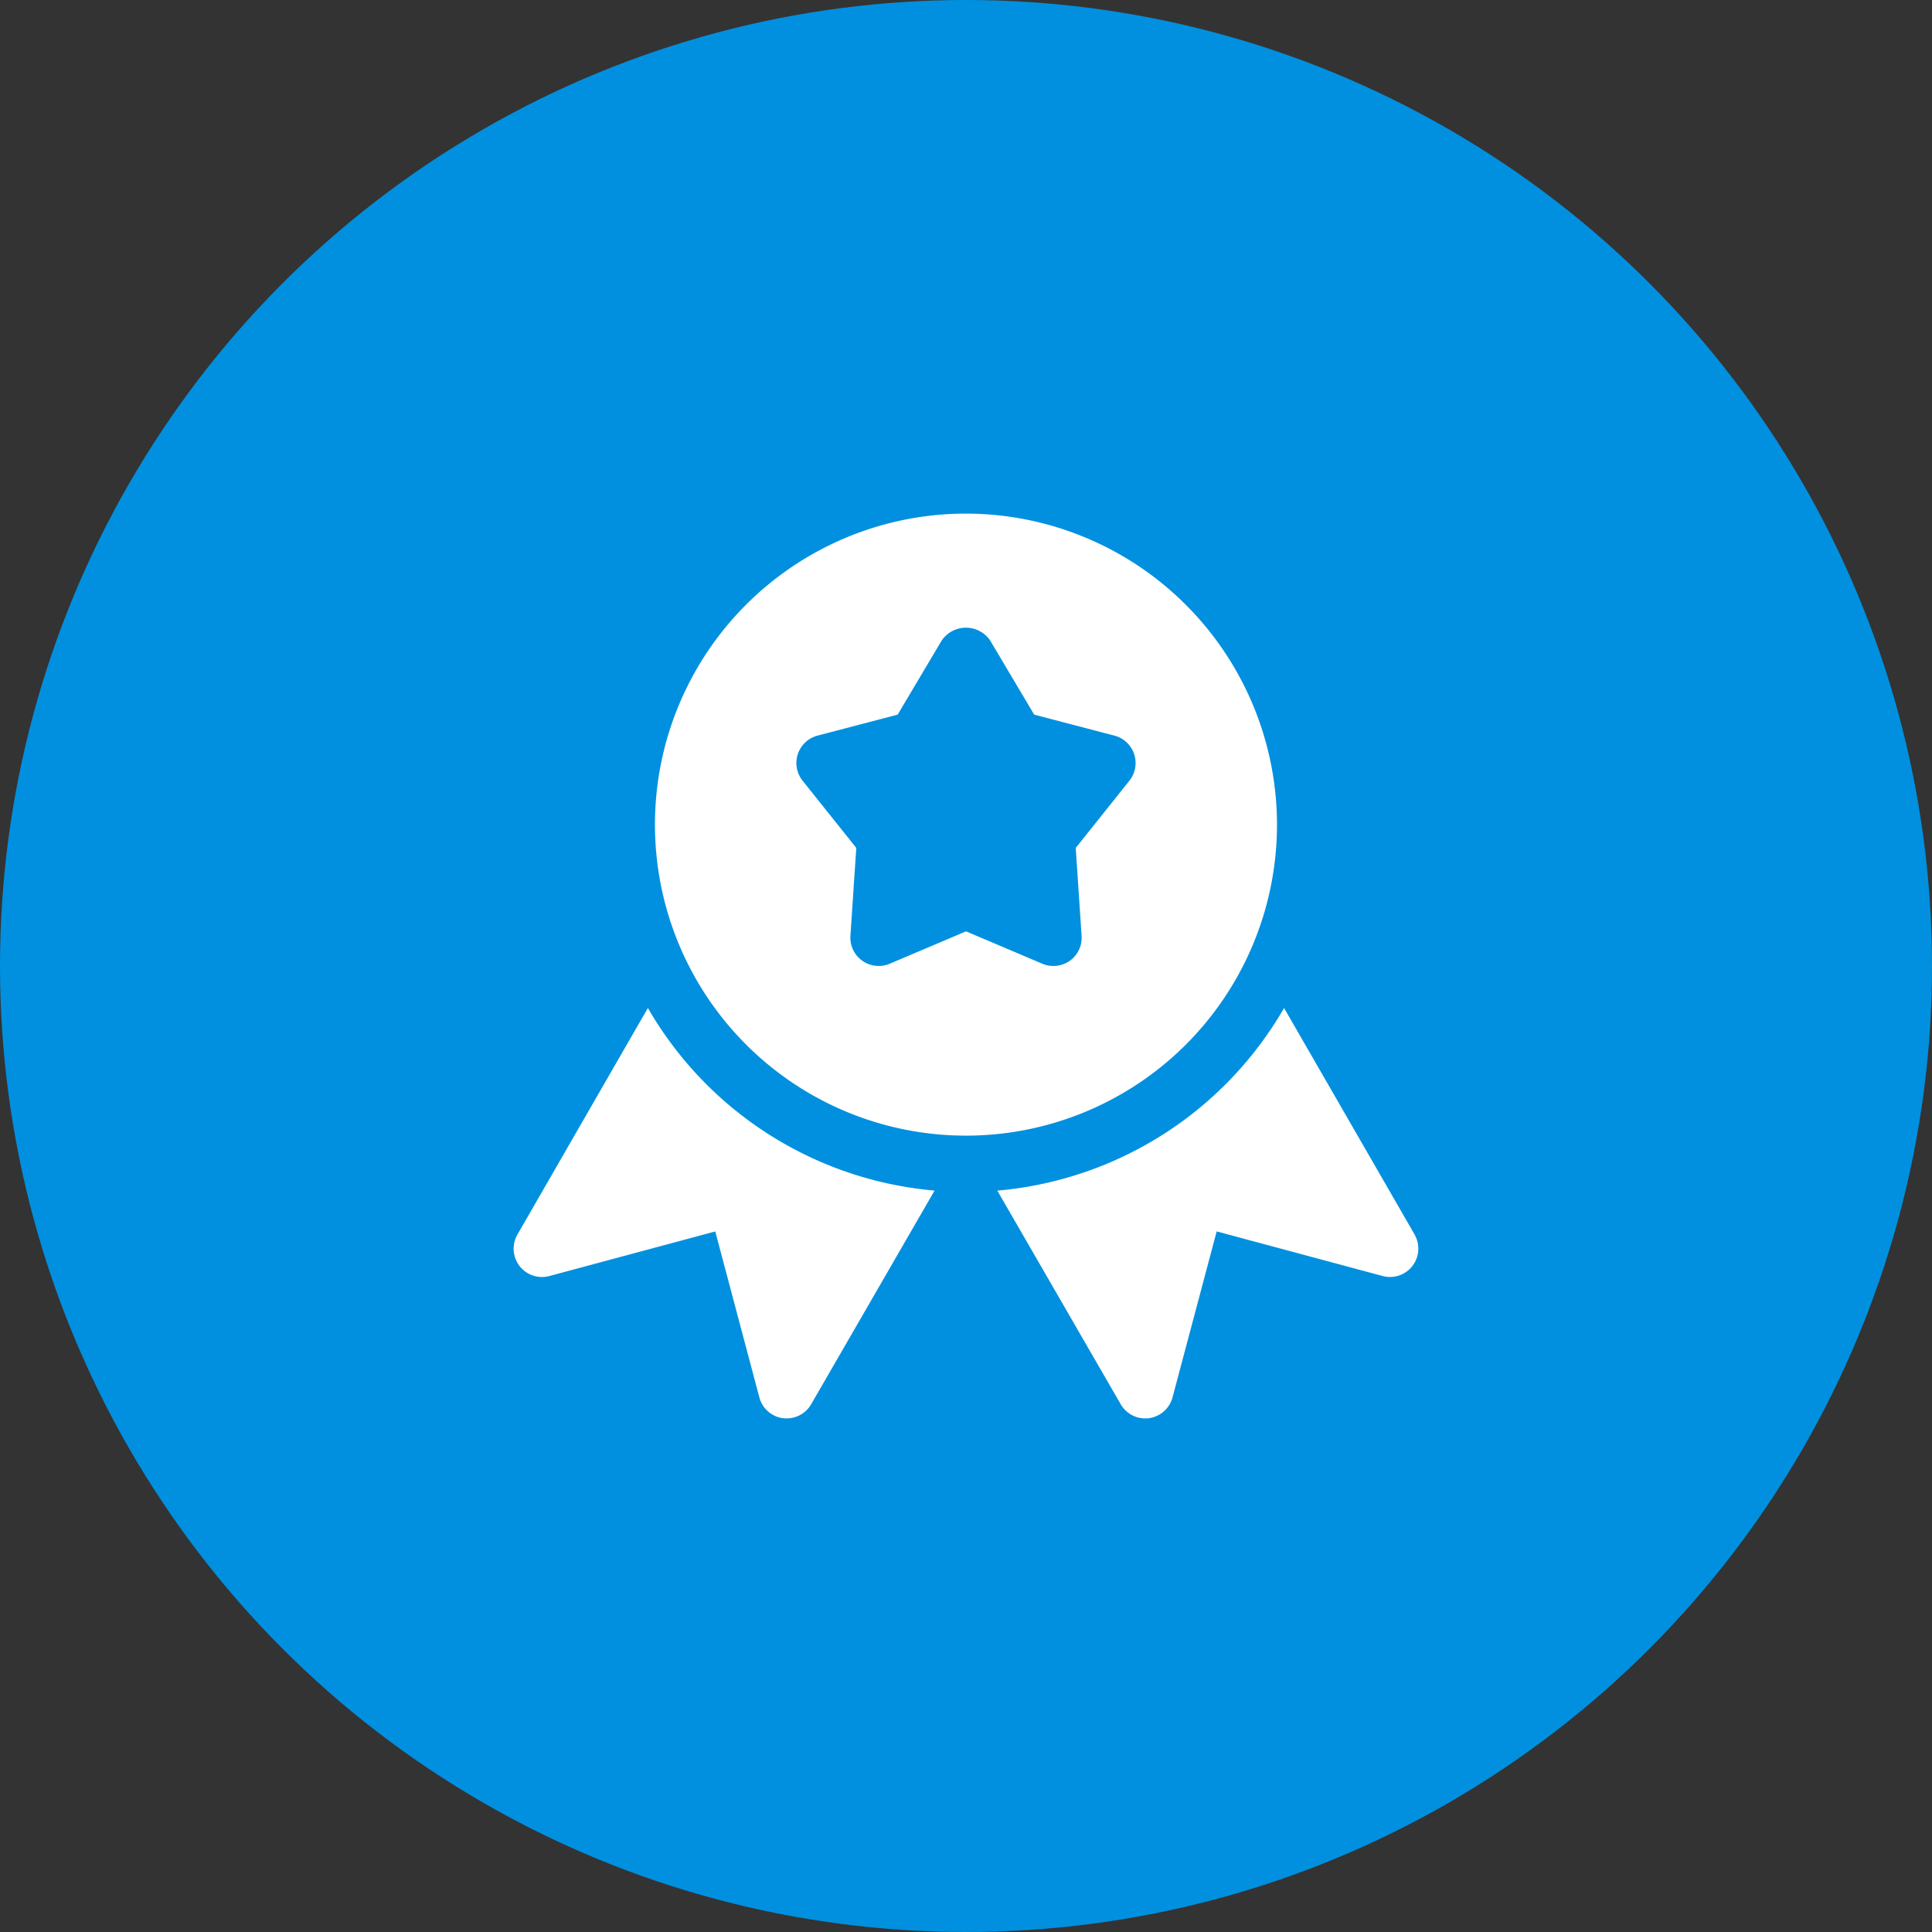
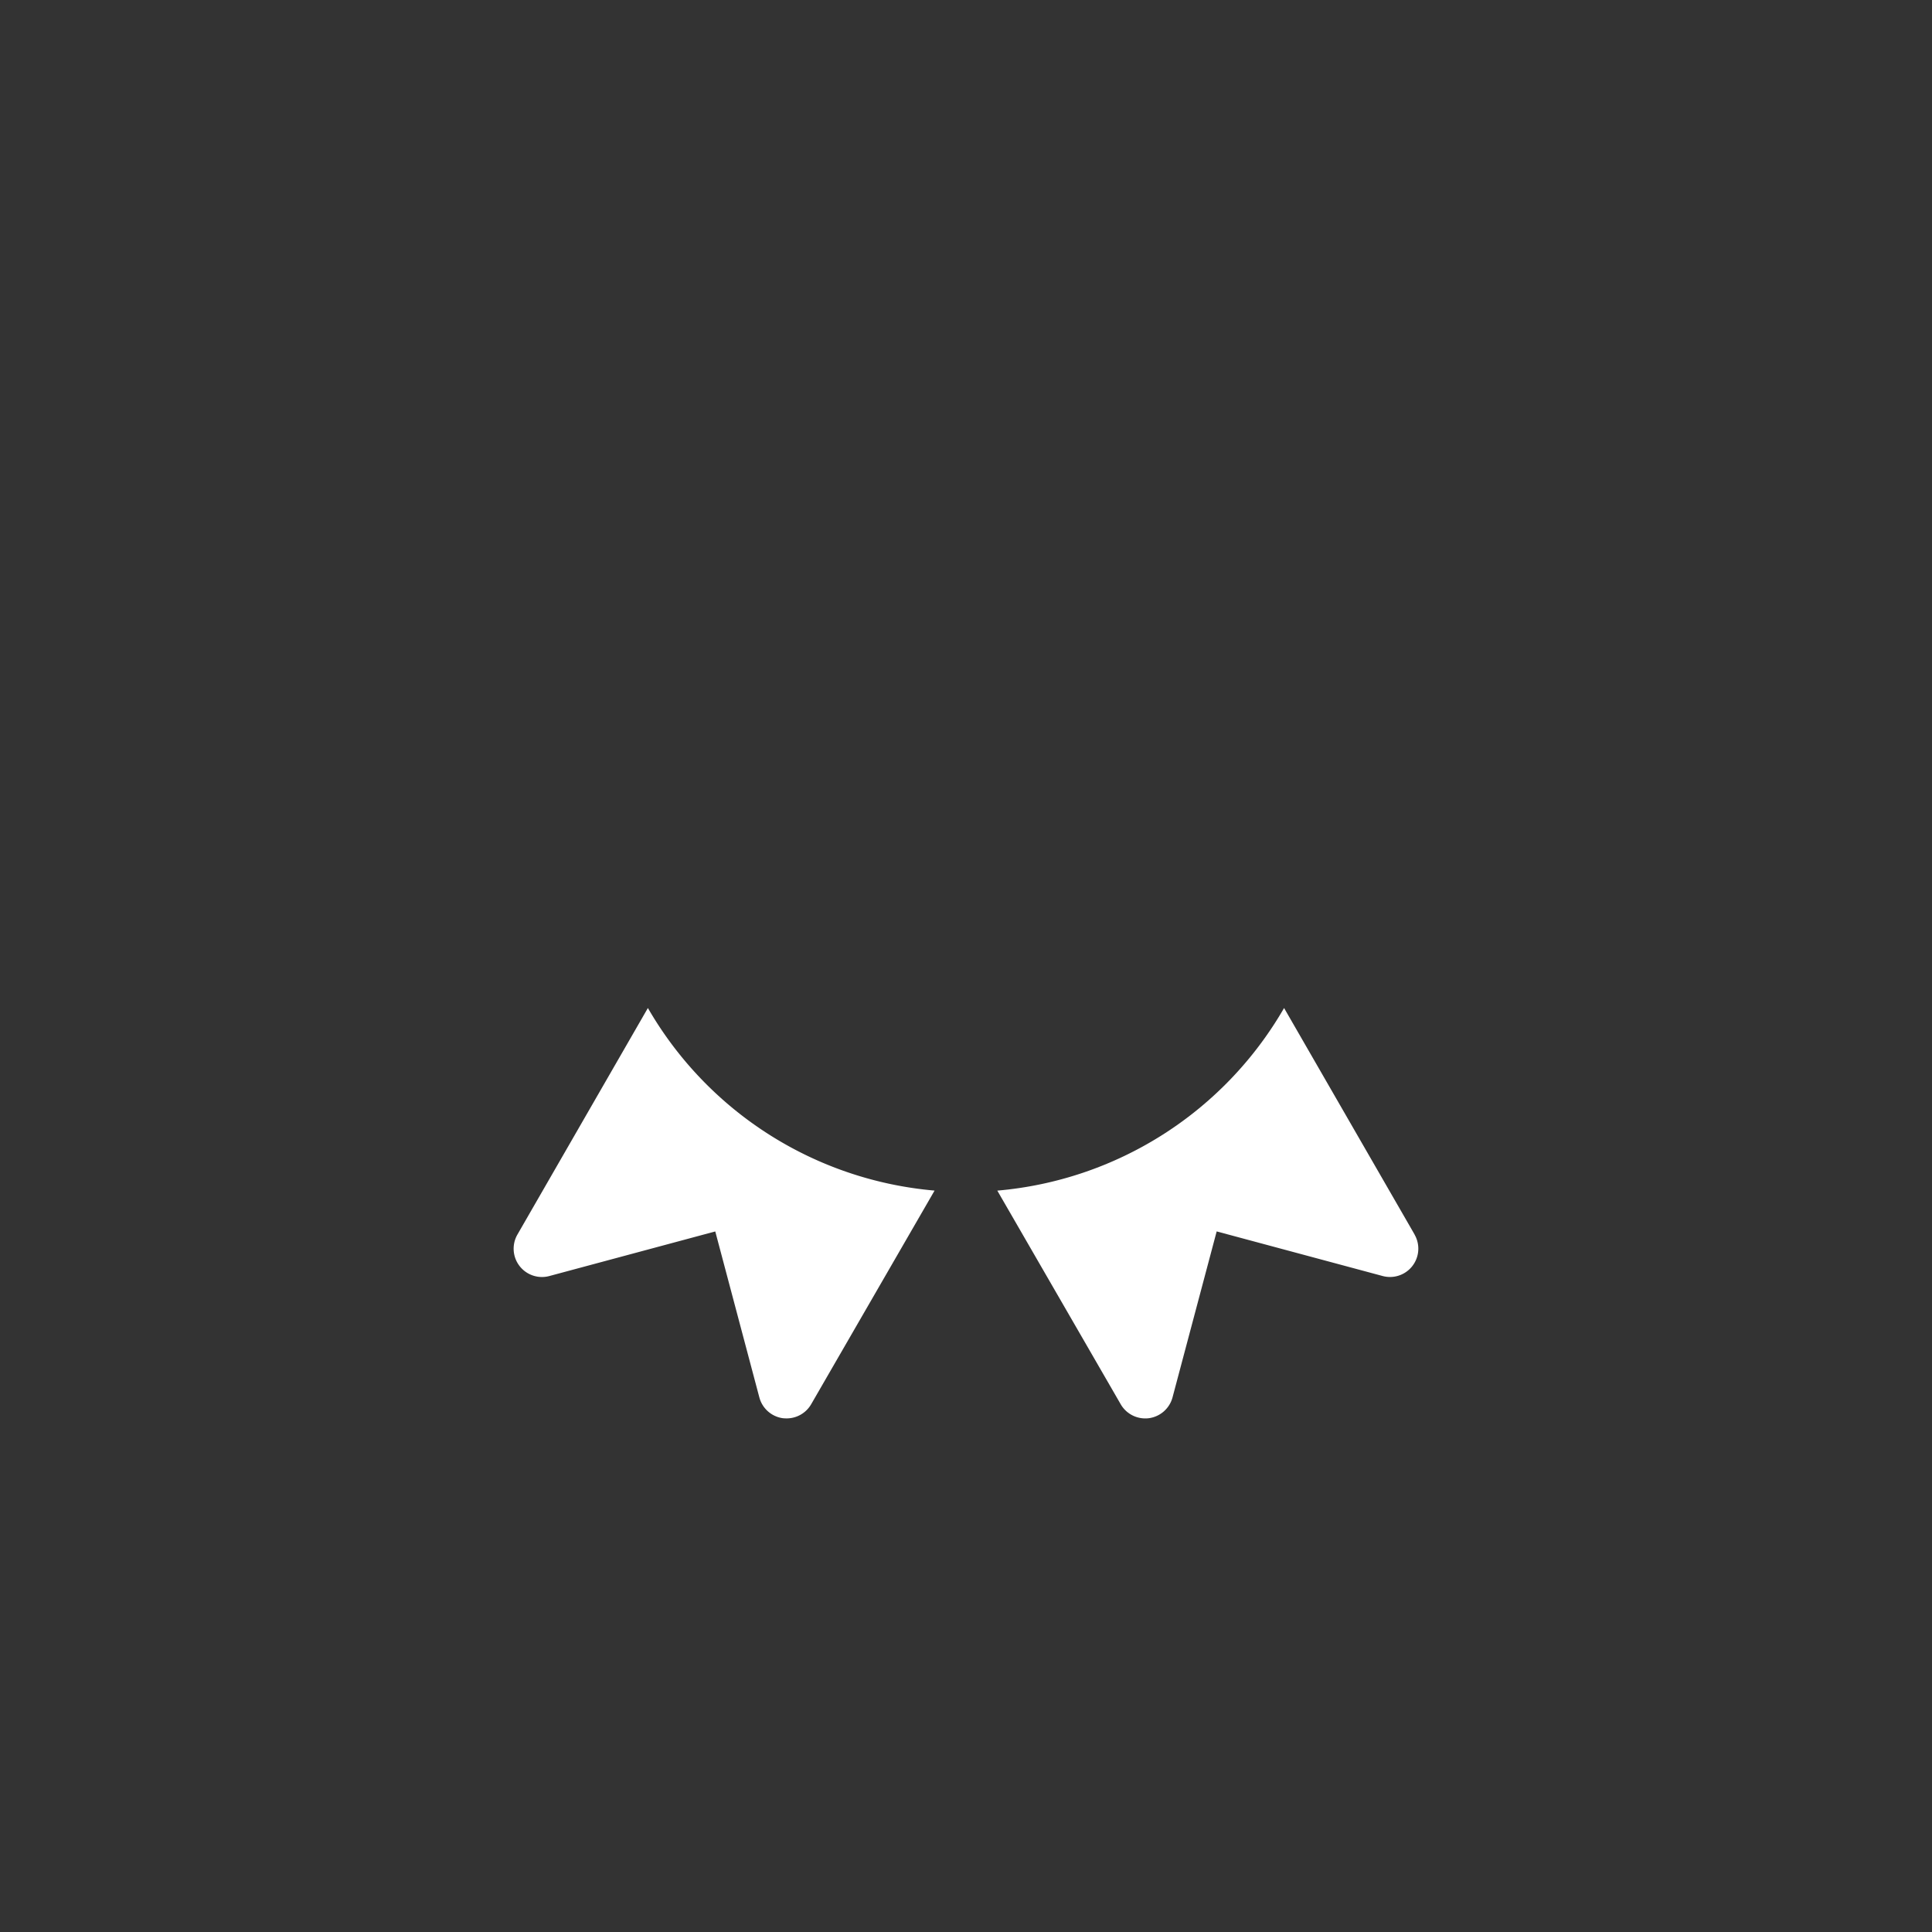
<svg xmlns="http://www.w3.org/2000/svg" width="191" height="191" viewBox="0 0 191 191">
  <rect x="0" y="0" width="191" height="191" fill="#333333" stroke="none" />
  <g id="Grupo_35" data-name="Grupo 35" transform="translate(-385 -3794)">
    <g id="Grupo_30" data-name="Grupo 30">
-       <circle id="Elipse_8" data-name="Elipse 8" cx="95.5" cy="95.5" r="95.5" transform="translate(385 3794)" fill="#0090df" />
      <g id="ribbon" transform="translate(435.772 3844.775)">
        <g id="Grupo_16" data-name="Grupo 16" transform="translate(13.978)">
          <g id="Grupo_15" data-name="Grupo 15">
-             <path id="Caminho_43" data-name="Caminho 43" d="M110.74,0a30.748,30.748,0,1,0,30.748,30.748A30.781,30.781,0,0,0,110.74,0ZM126.9,26.4l-5.311,6.653.581,8.693A2.781,2.781,0,0,1,121,44.21a2.817,2.817,0,0,1-1.621.514,2.738,2.738,0,0,1-1.09-.224l-7.547-3.2L103.2,44.5a2.8,2.8,0,0,1-3.885-2.756l.581-8.693L94.583,26.4a2.8,2.8,0,0,1,1.476-4.45l7.927-2.074,4.349-7.324a2.9,2.9,0,0,1,4.8,0l4.349,7.324,7.933,2.074A2.8,2.8,0,0,1,126.9,26.4Z" transform="translate(-79.992)" fill="#fff" />
-           </g>
+             </g>
        </g>
        <g id="Grupo_18" data-name="Grupo 18" transform="translate(0.004 48.878)">
          <g id="Grupo_17" data-name="Grupo 17">
            <path id="Caminho_44" data-name="Caminho 44" d="M13.279,279.776l-12.9,22.4a2.8,2.8,0,0,0,3.147,4.1l16.414-4.411L24.3,318.278a2.8,2.8,0,0,0,2.331,2.052c.123.011.252.017.369.017a2.8,2.8,0,0,0,2.421-1.4l12.2-21.121A36.35,36.35,0,0,1,13.279,279.776Z" transform="translate(-0.004 -279.776)" fill="#fff" />
          </g>
        </g>
        <g id="Grupo_20" data-name="Grupo 20" transform="translate(47.824 48.878)">
          <g id="Grupo_19" data-name="Grupo 19">
            <path id="Caminho_45" data-name="Caminho 45" d="M314.978,302.177l-12.909-22.4a36.341,36.341,0,0,1-28.35,18.052l12.2,21.121a2.8,2.8,0,0,0,2.421,1.4,2.64,2.64,0,0,0,.363-.022,2.81,2.81,0,0,0,2.337-2.052l4.366-16.414,16.414,4.411a2.8,2.8,0,0,0,3.153-4.092Z" transform="translate(-273.72 -279.776)" fill="#fff" />
          </g>
        </g>
      </g>
    </g>
  </g>
</svg>